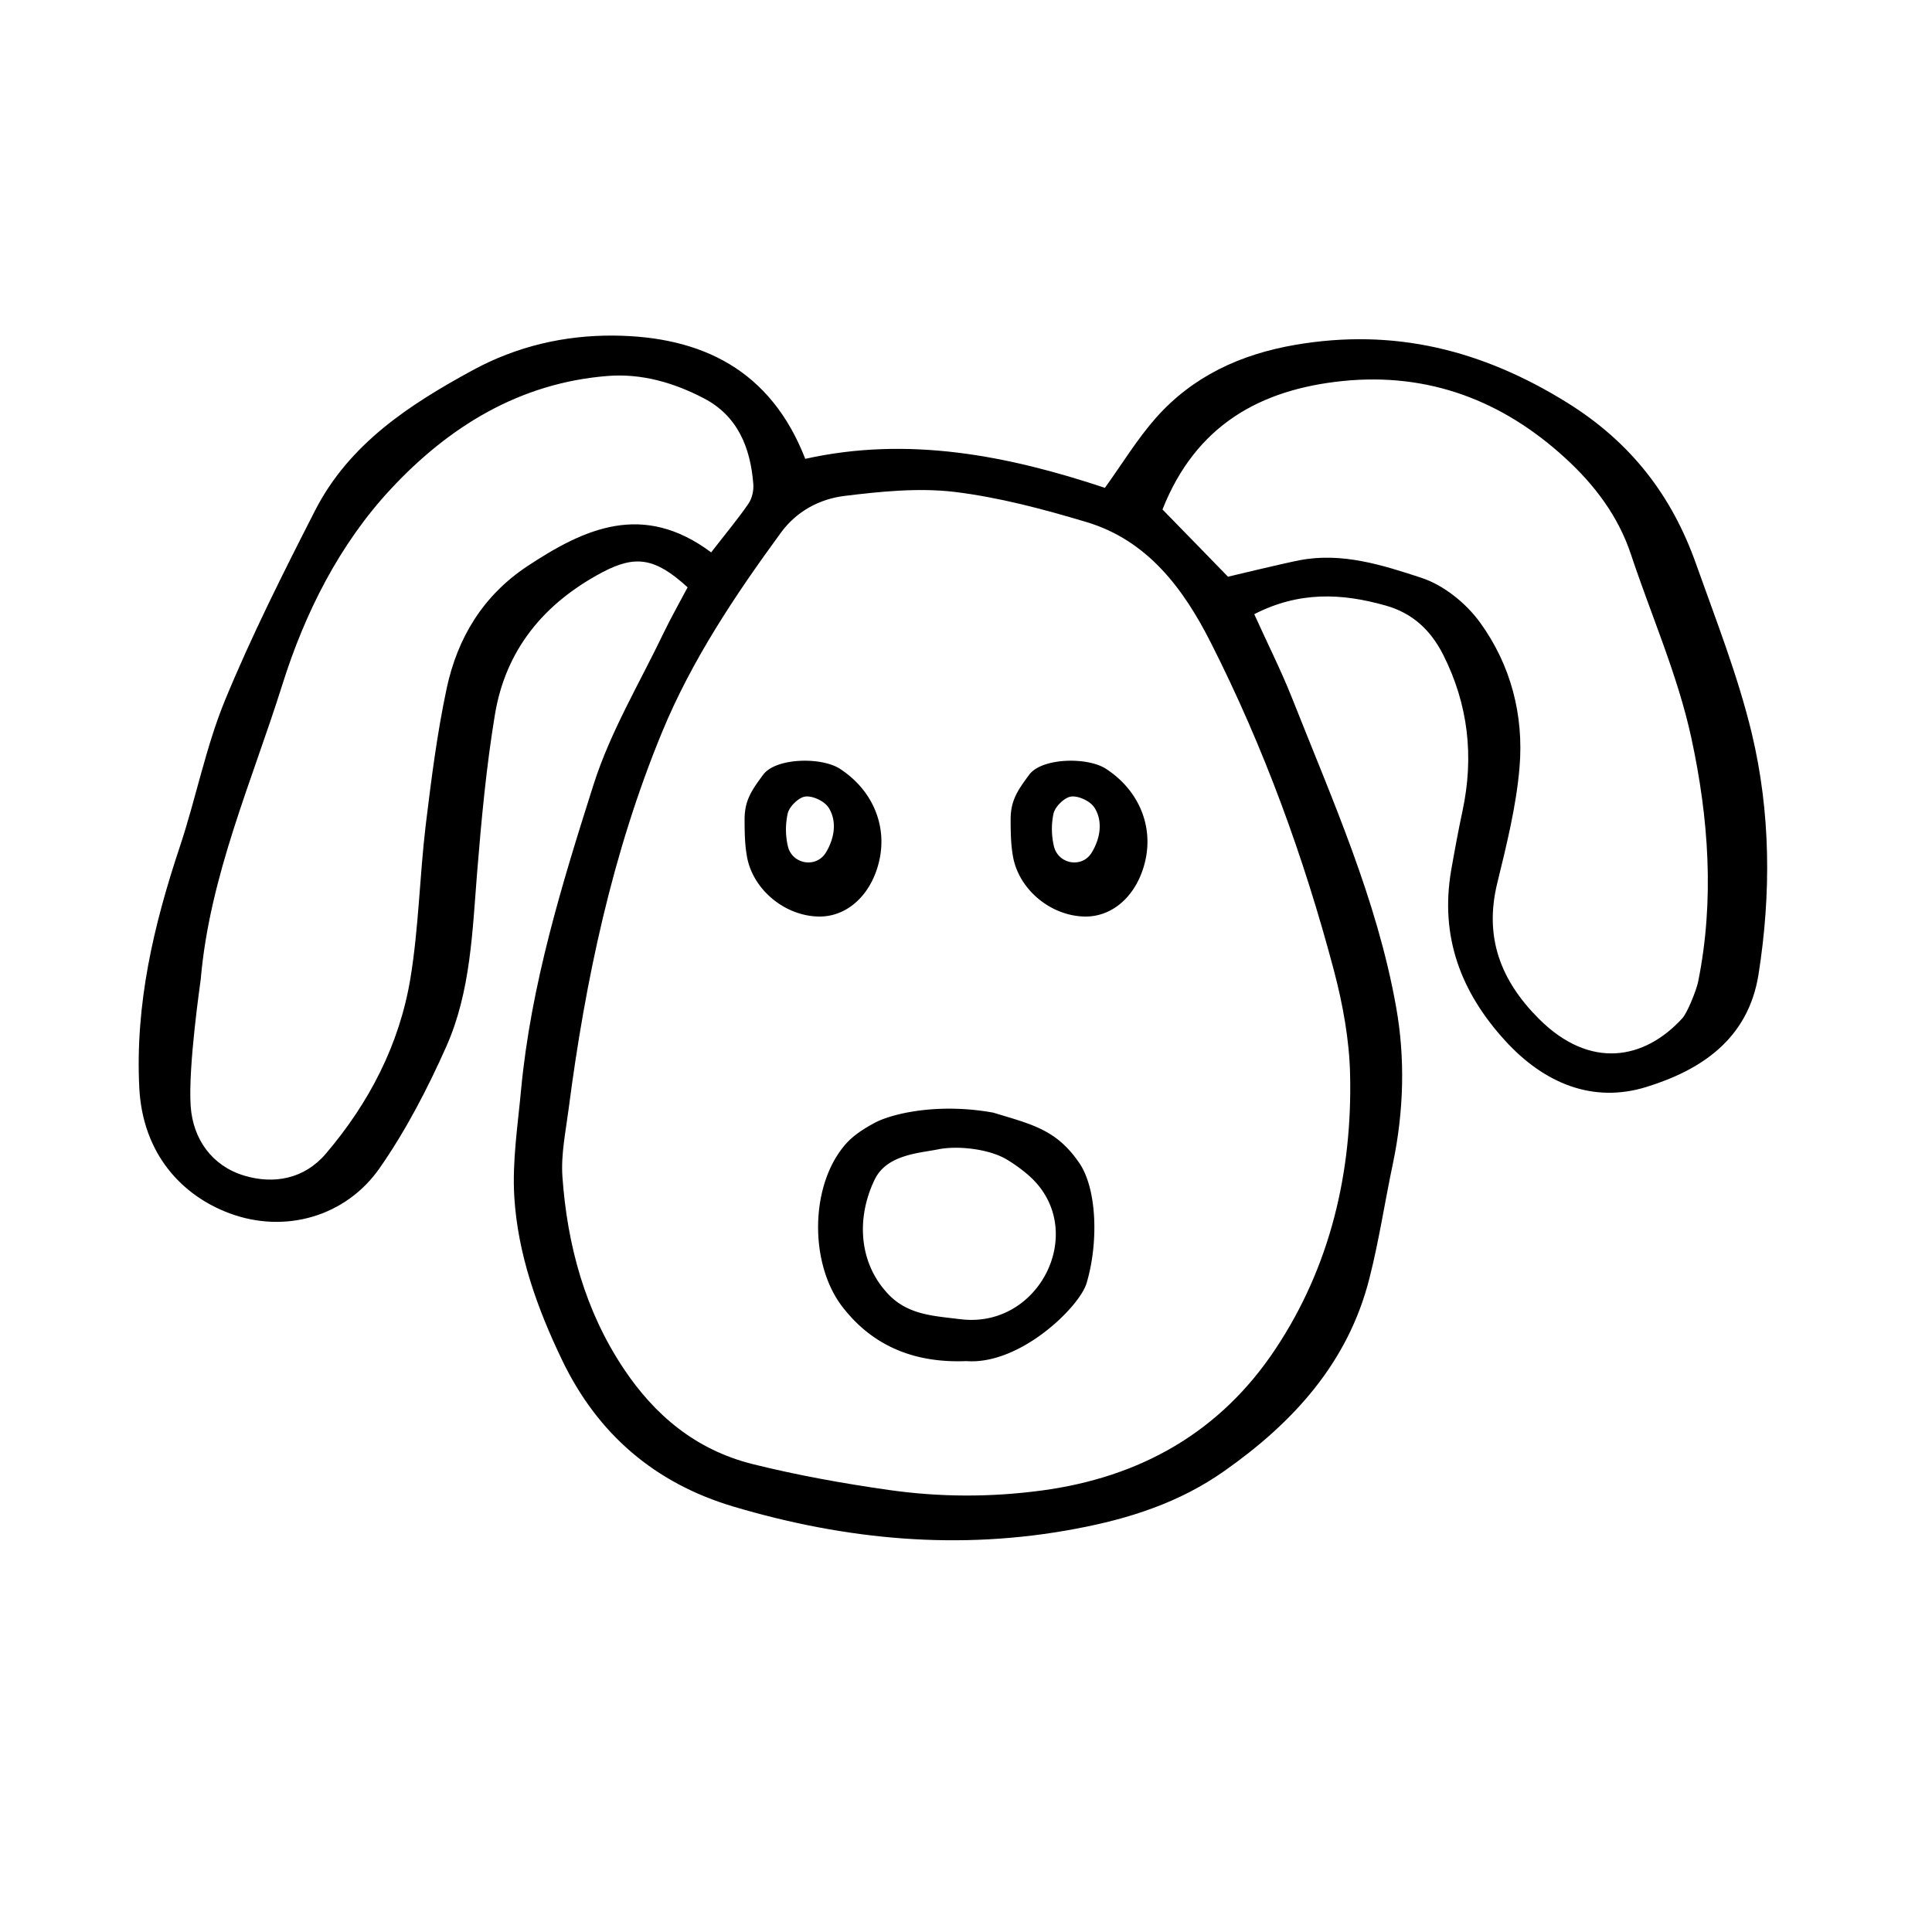
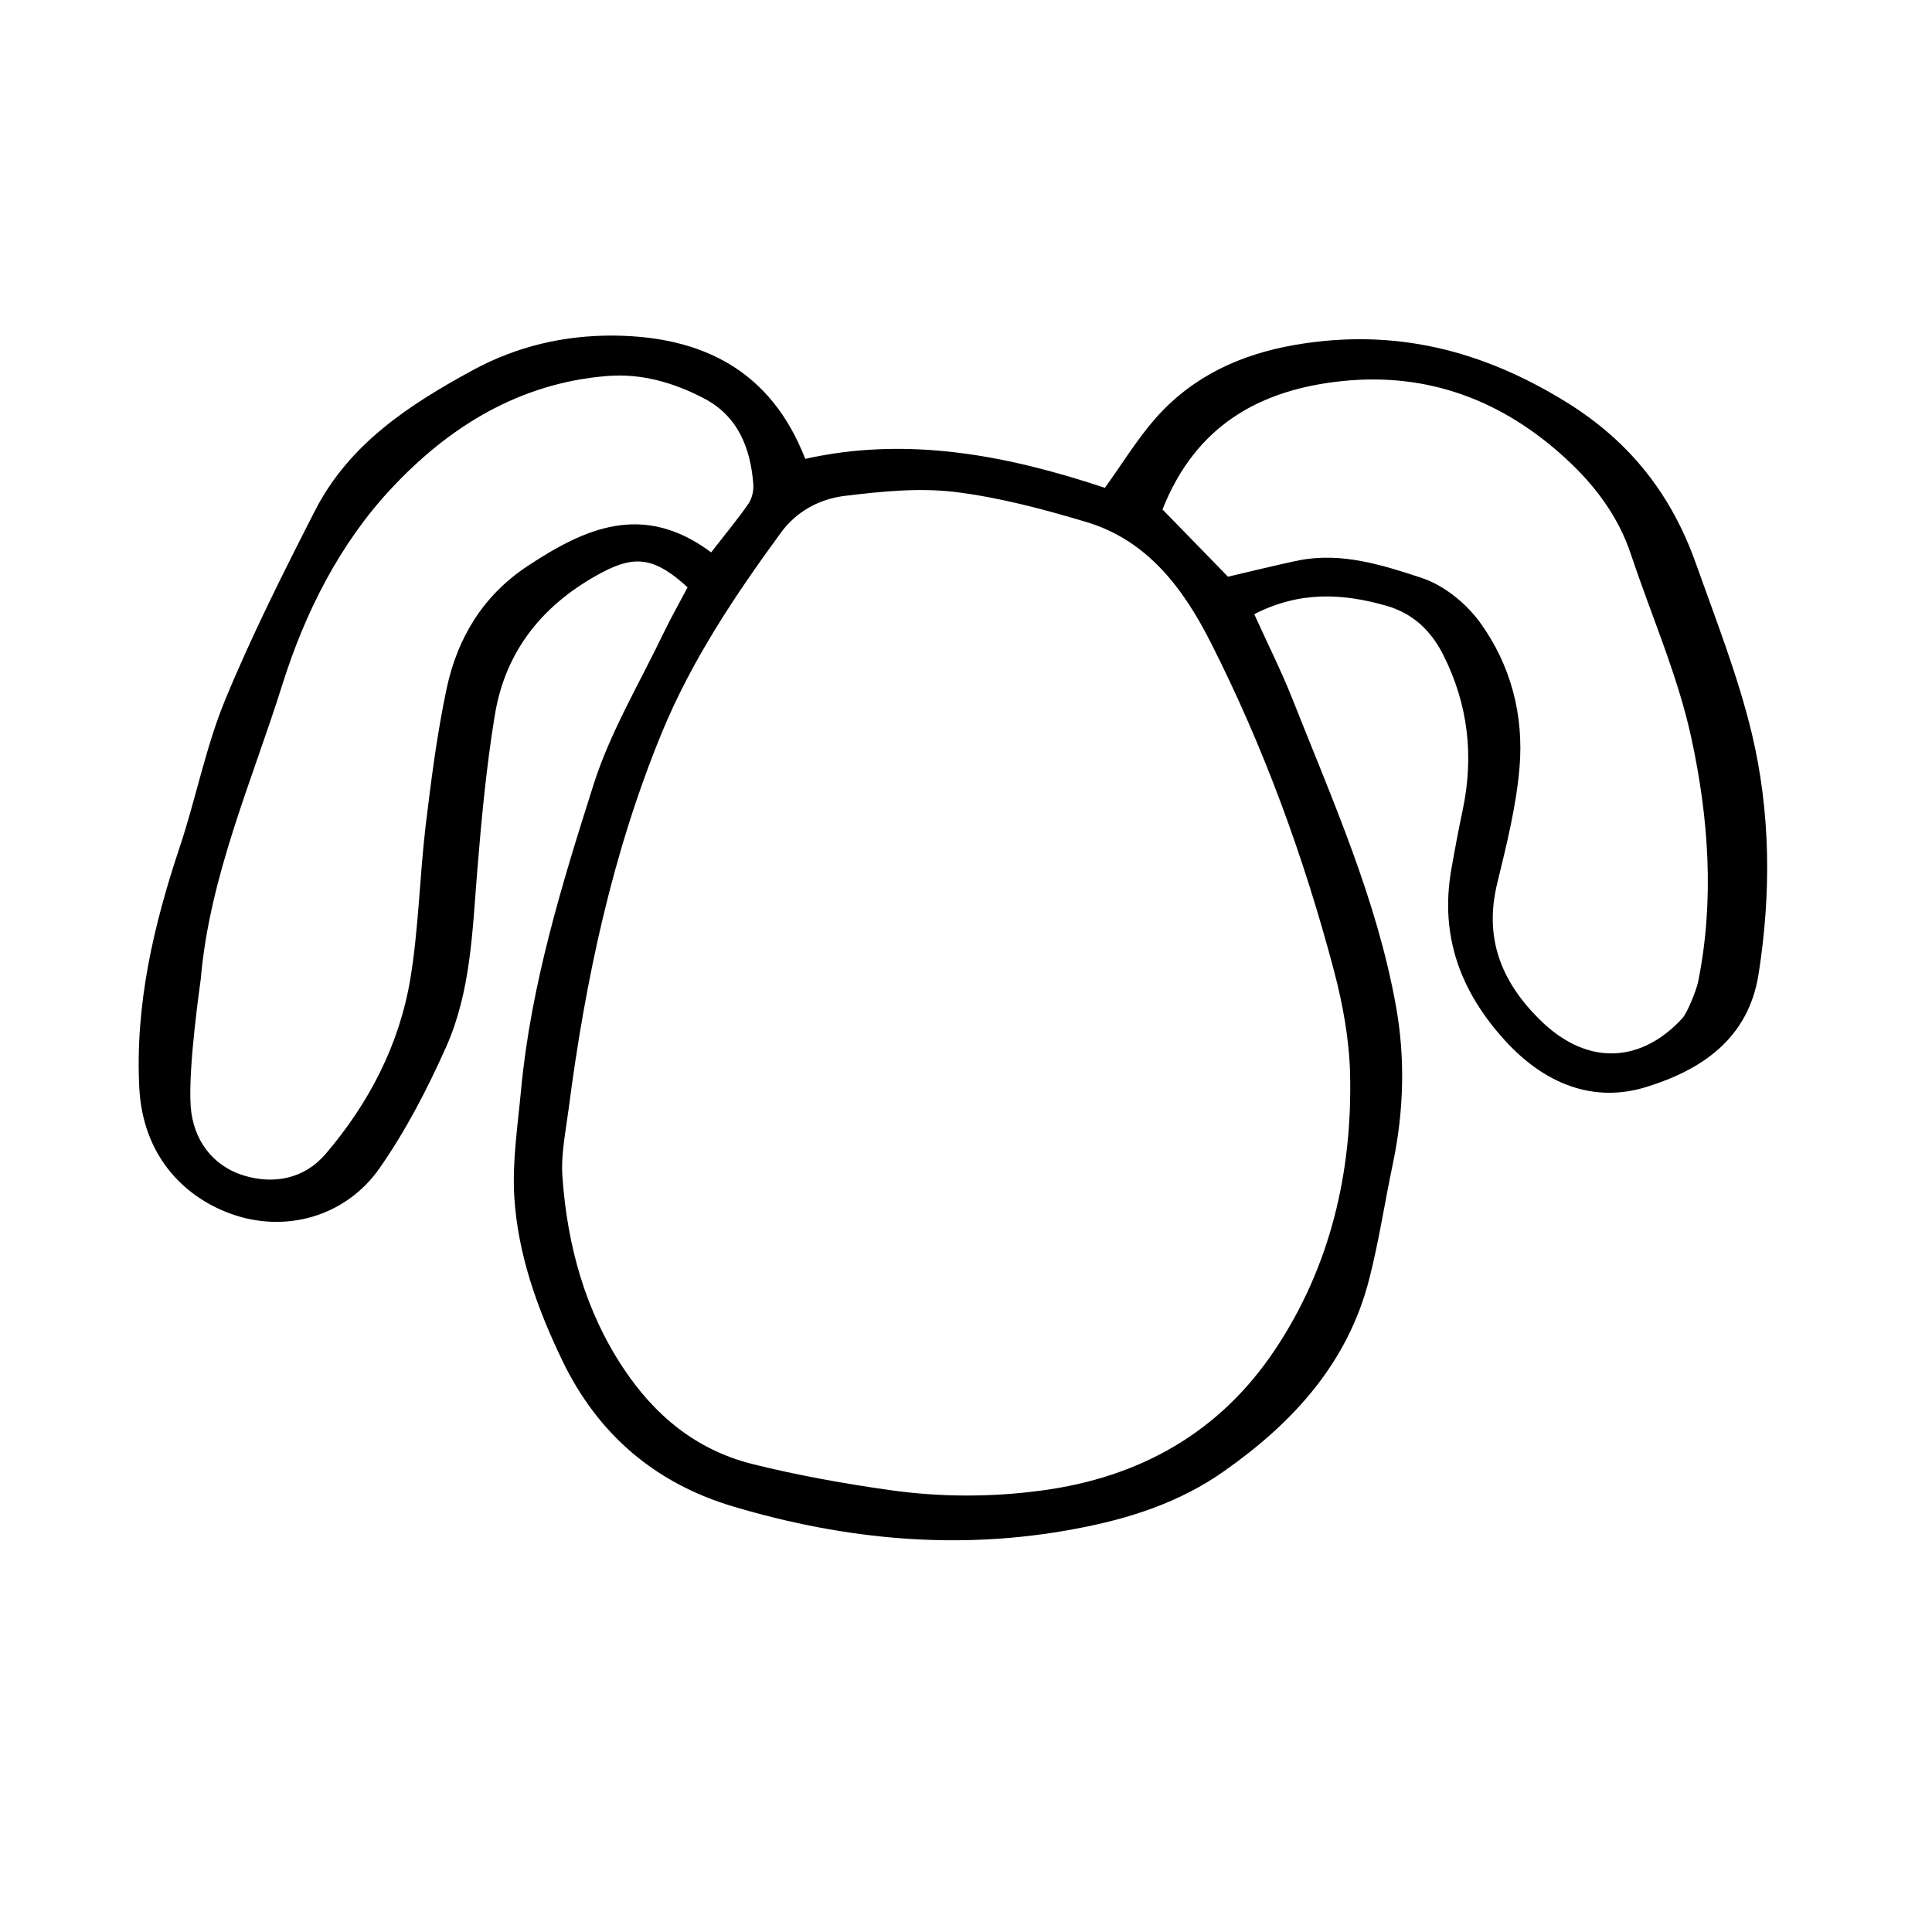
<svg xmlns="http://www.w3.org/2000/svg" width="1600" height="1600" viewBox="0 0 1200 1200">
  <path d="M427.08 364.8c-20.16-18.48-32.398-20.16-52.922-9.36-36.238 19.2-60.238 48.122-66.84 88.923-5.281 32.039-8.281 64.559-10.922 96.96-3 36.962-3.96 74.399-19.199 108.72-11.641 26.16-25.078 52.079-41.398 75.48-21 30.122-58.801 40.923-93.238 28.079-29.398-10.922-53.879-36.72-56.039-77.762-2.64-52.078 8.879-101.04 25.078-149.64 10.078-30.121 16.078-61.801 28.078-91.078 16.559-40.2 36.238-79.32 56.039-118.08 21.238-41.398 58.441-65.641 97.922-87.121 27.359-14.88 57-21.72 87.48-21.48 54.602.48 97.559 21.238 119.04 76.559 64.078-14.281 125.88-2.04 186.12 18 10.801-15 20.039-30.238 31.559-43.32 22.922-25.922 52.559-39.602 86.641-45.48 61.441-10.56 116.16 3.12 169.08 36 39.48 24.602 64.801 57.602 79.801 99.84 12.359 34.8 26.039 69.48 34.68 105.36 11.762 49.199 12.121 99.602 4.2 149.88-6.481 40.559-36.239 59.52-69.603 69.84-33.238 10.32-63.48-2.16-87.719-28.68-27.719-30.36-40.559-64.801-33.602-105.72 2.16-12.36 4.442-24.72 7.078-37.078 7.2-33.72 3.602-66-12-96.961-7.8-15.36-19.078-25.922-35.879-30.602-27.12-7.68-53.64-8.88-81.48 5.398 8.16 18.121 16.801 35.16 23.762 52.801 24.72 62.52 52.441 124.32 64.32 191.04 5.762 32.039 4.801 64.922-1.922 97.199-5.039 23.762-8.64 48-14.64 71.52-13.2 52.32-47.282 89.52-90.122 119.64-27.719 19.559-58.922 29.641-92.28 35.879-72.239 13.68-142.8 6.96-212.64-13.801-48.84-14.52-84.36-45.121-106.32-90.84-15.48-32.16-27.603-65.879-29.763-101.64-1.32-21.961 2.16-44.16 4.2-66.238 6.12-65.281 25.32-127.68 45-189.6 10.44-32.879 28.68-63.238 43.68-94.559 4.574-9.477 9.976-18.953 14.773-28.074zm411.48 302.28c-.48-21-4.441-43.199-10.078-64.441-18.602-70.199-43.441-138.36-76.32-203.28-16.922-33.48-39.238-63.719-77.398-75.121-26.879-8.04-54.359-15.359-81.961-18.719-22.441-2.64-45.84-.238-68.398 2.52-15.359 1.921-29.641 9.48-39.359 22.8-28.441 38.88-55.32 79.078-73.801 123.84-30.961 75.121-47.641 153.96-58.078 234.24-1.8 13.922-4.8 28.078-3.84 41.88 3 42.719 14.16 83.52 38.04 119.28 19.198 28.8 44.64 50.398 80.038 59.28 27.961 6.961 56.04 12 84.602 16.078 32.04 4.56 63.48 4.56 94.922.36 60.961-8.16 110.76-35.88 145.32-87.961 34.074-51.23 47.754-109.91 46.312-170.75zm-396.84-324c9-11.641 16.559-20.641 23.16-30.238 2.281-3.36 3.36-8.281 3-12.359-1.8-22.559-9.719-42.238-30.84-53.16-18.48-9.602-38.398-15.48-59.641-13.801-54.719 4.32-98.641 31.559-134.52 70.078-32.039 34.32-53.52 77.16-67.441 121.44-18.961 60.359-45.238 119.04-50.762 183.24-.121 1.441-7.922 54-6.238 78.84 1.441 20.52 13.32 37.078 33.238 43.078 18.359 5.52 37.32 2.16 50.762-13.68 26.879-31.559 45.602-67.68 52.44-108.6 5.16-31.32 5.762-63.359 9.481-94.922 3.48-28.559 7.078-57.238 13.078-85.441 6.719-31.32 22.441-57.48 50.04-75.84 35.761-23.633 71.882-40.191 114.24-8.633zm280.32-26.637c12 12.238 40.68 41.762 40.68 41.762s34.922-8.398 44.281-10.199c26.52-5.16 51.84 3 75.961 10.922 13.801 4.559 27.602 15.719 36.238 27.602 19.199 26.398 27.359 57.719 24.602 90.121-2.04 24.121-8.04 48.121-13.801 71.762-8.281 33.719 2.04 60.602 25.922 84.48 31.801 31.68 65.52 25.32 89.039-.48 3.238-3.602 8.64-17.398 9.719-22.32 10.32-50.88 6.601-102.12-4.2-151.92-8.398-38.762-24.84-75.84-37.44-113.76-7.922-23.88-22.68-43.32-40.801-59.88-39-35.761-84.961-53.28-138.24-47.878-51.48 5.273-91.32 27.59-111.96 79.793z" />
-   <path d="M600.24 845.4c-29.281 1.2-56.879-7.32-77.281-34.078-20.398-26.879-19.922-75.719 2.52-100.92 4.8-5.398 11.28-9.48 17.762-12.961 9.84-5.398 38.52-12.719 73.68-6.36 24 7.32 39.359 10.442 53.64 31.56 11.04 16.559 11.642 50.039 4.32 74.398-4.437 14.766-41.276 50.887-74.64 48.363zm-57-112.68c-11.52 23.879-9.96 52.199 9 71.641 12.121 12.359 27.84 12.961 42.961 14.879l1.2.121c50.16 6.36 80.397-56.879 42-89.762a96.885 96.885 0 0 0-13.2-9.48c-10.68-6.36-29.64-8.641-41.879-6.36-12.359 2.524-32.52 3.242-40.082 18.961zM639.24 481.2c7.8-10.559 36.121-11.16 47.641-3.719 20.16 13.078 29.52 35.04 24.48 57.121-4.8 21-19.68 34.801-37.32 34.68-21.602-.238-41.762-17.16-45-38.16-.84-5.039-1.32-10.32-1.32-21.719-.117-12.363 4.562-18.723 11.52-28.203zm15.363 44.402c2.64 11.16 17.398 13.801 23.398 4.078 5.762-9.36 6.96-20.16 1.68-28.199-2.64-3.96-9.84-7.32-14.398-6.719-4.078.48-9.961 6.239-10.922 10.56-1.438 6.718-1.32 13.558.242 20.28zM474 481.2c7.8-10.559 36.121-11.16 47.641-3.719 20.16 13.078 29.52 35.04 24.48 57.121-4.8 21-19.68 34.801-37.32 34.68-21.602-.238-41.762-17.16-45-38.16-.84-5.039-1.32-10.32-1.32-21.719-.121-12.363 4.558-18.723 11.52-28.203zm15.359 44.402c2.64 11.16 17.398 13.801 23.52 4.078 5.762-9.36 6.96-20.16 1.68-28.199-2.64-3.96-9.84-7.32-14.398-6.719-4.078.48-9.961 6.239-10.922 10.56-1.438 6.718-1.438 13.558.12 20.28z" />
</svg>